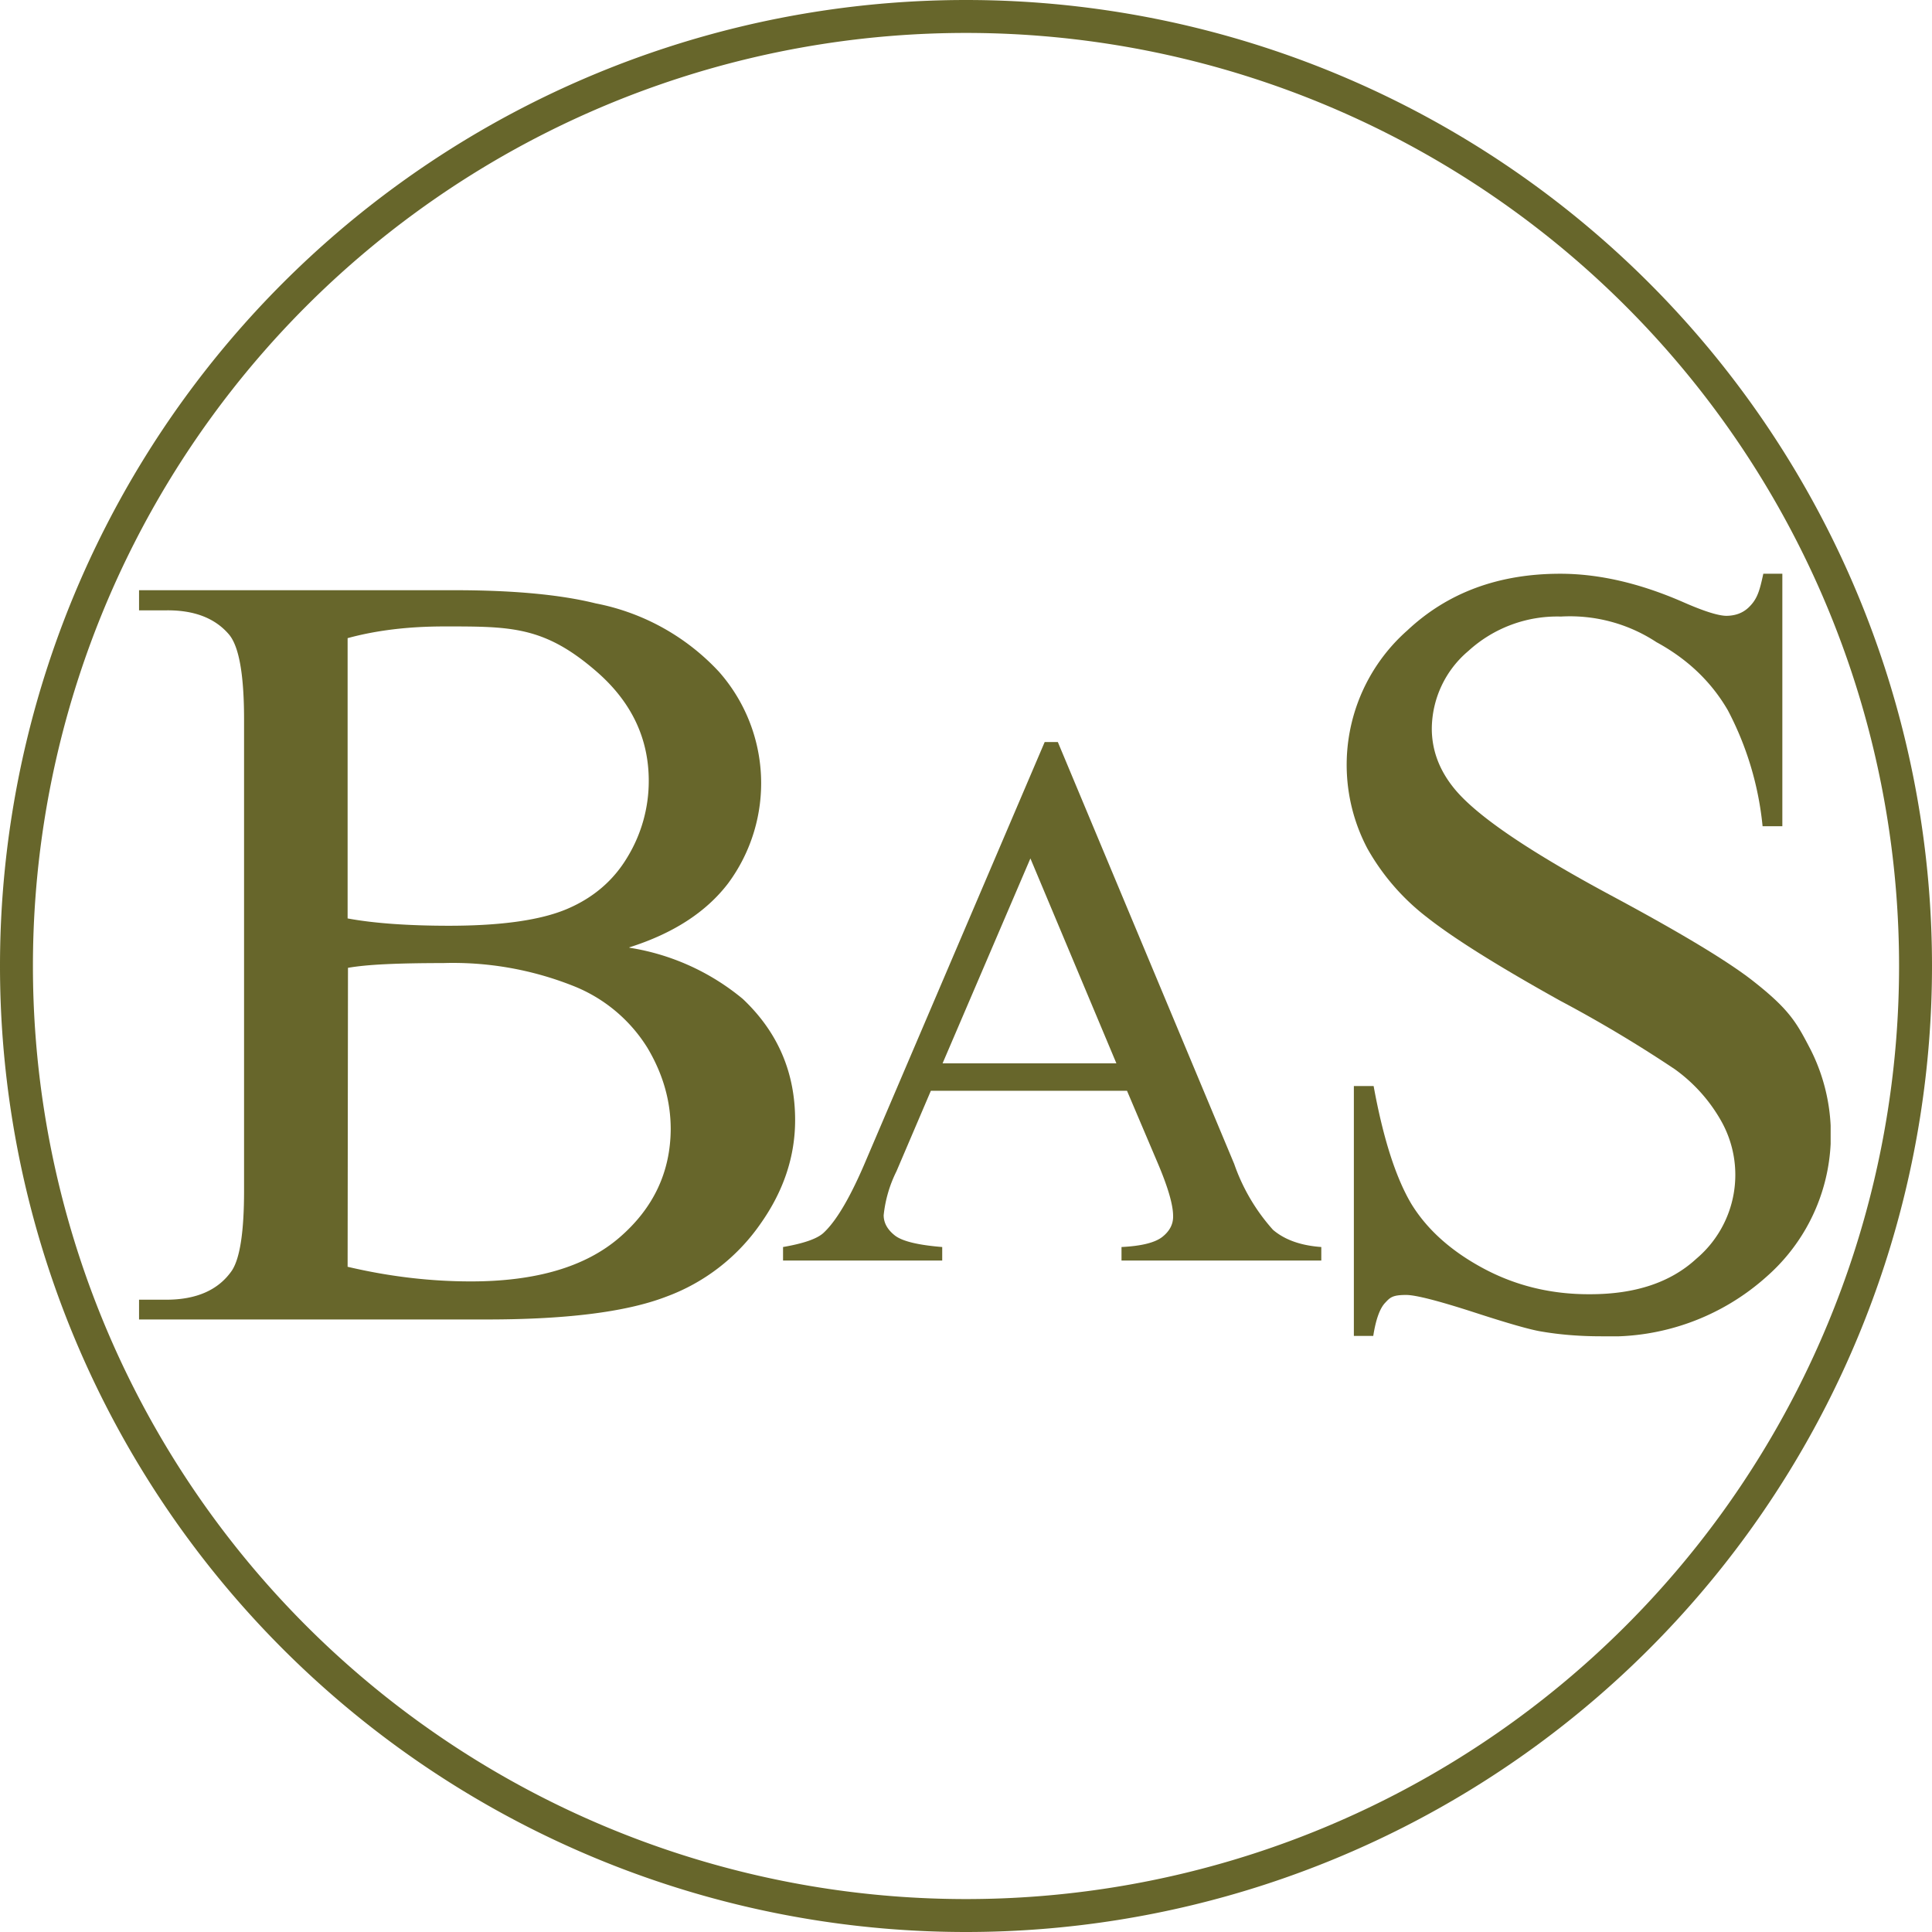
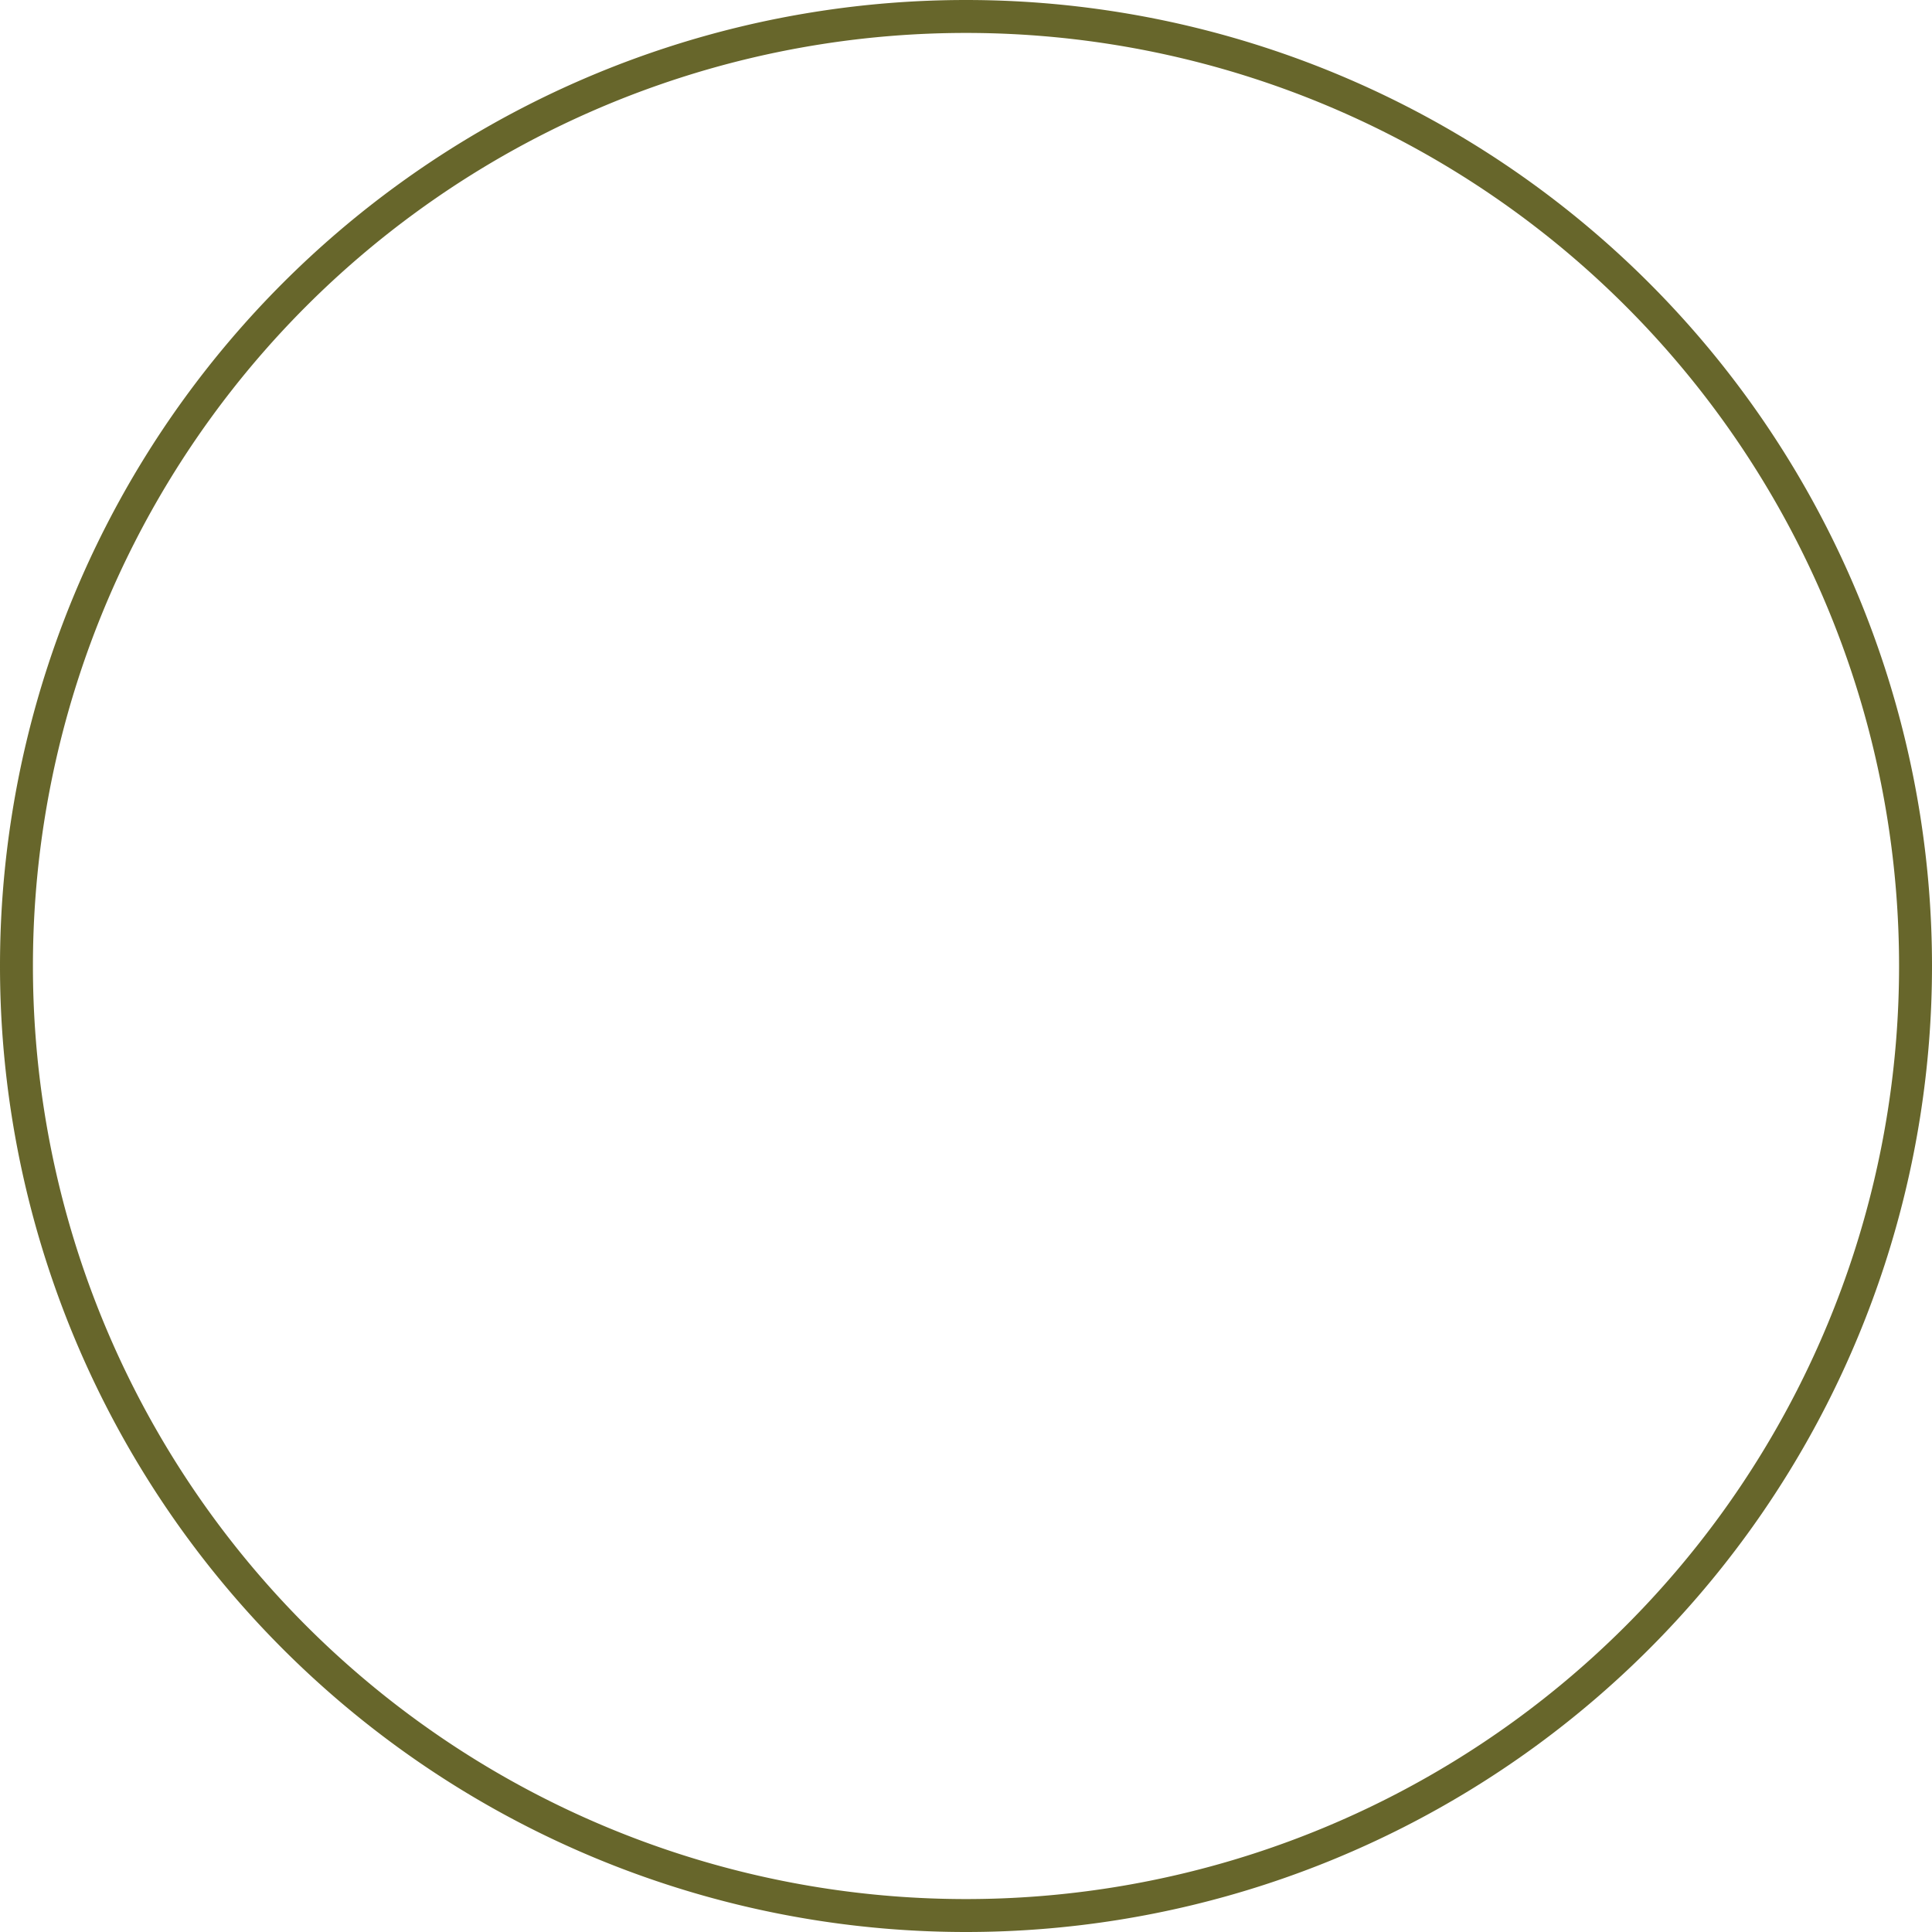
<svg xmlns="http://www.w3.org/2000/svg" id="prefix__Layer_1" data-name="Layer 1" viewBox="0 0 528 528">
  <defs>
    <clipPath id="prefix__clippath">
      <path d="M0 0h528v528H0z" class="prefix__cls-2" />
    </clipPath>
    <clipPath id="prefix__clippath-1">
-       <path d="M38 156.8h462.3v208.4H38z" class="prefix__cls-2" />
+       <path d="M38 156.8h462.3H38z" class="prefix__cls-2" />
    </clipPath>
    <clipPath id="prefix__clippath-2">
      <path d="M38 161.3h179.3v199.3H38z" class="prefix__cls-2" />
    </clipPath>
    <clipPath id="prefix__clippath-3">
      <path d="M213.9 202.8H361v141.7H213.9z" class="prefix__cls-2" />
    </clipPath>
    <clipPath id="prefix__clippath-4">
      <path d="M367.9 156.8h132.4v208.4H367.9z" class="prefix__cls-2" />
    </clipPath>
    <style>.prefix__cls-2{fill:none;stroke-width:0}.prefix__cls-3{stroke-width:0;fill:#67662b;fill-rule:evenodd}</style>
  </defs>
  <g clip-path="url(#prefix__clippath)">
    <path d="M264 519a255 255 0 1 1 0-510 255 255 0 0 1 0 510m0 9a264 264 0 1 0 0-528 264 264 0 0 0 0 528" class="prefix__cls-3" />
  </g>
  <g clip-path="url(#prefix__clippath-1)">
    <g clip-path="url(#prefix__clippath-2)">
-       <path d="M95 346.2q17 4 33.7 4 26.7 0 40.6-12t14-29.6q0-11.6-6.4-22.3a42 42 0 0 0-20.6-17 89 89 0 0 0-35.2-6.1q-9.2 0-15.6.3t-10.4 1zm0-95.2q5.4 1 12.4 1.5t15.3.5q21.5 0 32.3-4.6t16.5-14.2a40 40 0 0 0 5.8-20.8q0-17.5-14.3-29.9c-14.3-12.4-23.4-12.3-41.6-12.3q-14.7 0-26.4 3.2zm77 8a64 64 0 0 1 31 14q14.3 13.5 14.3 33.1 0 15-9.5 28.4a54 54 0 0 1-25.8 19.9q-16.4 6.3-50 6.2H38v-5.4h7.4q12.5 0 18-8 3.3-5.1 3.3-21.8V196.6q0-18.5-4.2-23.3-5.7-6.6-17-6.5H38v-5.5h86.2q24.1 0 38.6 3.6a62 62 0 0 1 33.7 18.7 46 46 0 0 1 2.5 57.8q-9 11.8-27 17.5" class="prefix__cls-3" />
-     </g>
+       </g>
    <g clip-path="url(#prefix__clippath-3)">
      <path d="m305.1 290.6-23.5-56-24 56zm2.9 7.5h-53.6l-9.4 22a35 35 0 0 0-3.5 12q0 3.1 3 5.5t13 3.2v3.7H214v-3.7q8.7-1.5 11.2-4 5.3-5 11.6-20l48.7-114h3.6l48.2 115.3a53 53 0 0 0 10.6 18q4.8 4.1 13.2 4.7v3.7h-54.6v-3.7q8.2-.4 11.2-2.8t2.9-5.7q0-4.5-4.1-14.2z" class="prefix__cls-3" />
    </g>
    <g clip-path="url(#prefix__clippath-4)">
      <path d="M487.1 156.8v69h-5.4a86 86 0 0 0-9.5-31.7q-6.8-11.7-19.5-18.6a43 43 0 0 0-26.1-7 36 36 0 0 0-25.3 9.4 28 28 0 0 0-10 21.2q0 9 6.3 16.6 9.2 11.1 43.4 29.4 27.9 15 38.1 23c10.2 8 12 11.6 15.8 18.9a51.6 51.6 0 0 1-12 61.8 64 64 0 0 1-45.3 16.4q-8.7 0-16.3-1.3-4.5-.7-18.9-5.4-14.3-4.6-18.1-4.6c-3.8 0-4.4.7-5.8 2.2s-2.5 4.5-3.2 9H370v-68.3h5.4q3.9 21.4 10.3 32.2 6.5 10.6 19.8 17.7t29.1 7q18.5 0 29-9.7a30 30 0 0 0 6.7-37.8 44 44 0 0 0-12.6-14 360 360 0 0 0-31.3-18.7q-25.5-14.2-36.4-22.8a62 62 0 0 1-16.3-18.8 49 49 0 0 1 10.9-59.6q16.5-15.5 41.8-15.5 15.9 0 33.7 7.8 8.2 3.6 11.6 3.7 3.8 0 6.2-2.3c2.4-2.3 3-4.6 4-9.2z" class="prefix__cls-3" />
    </g>
  </g>
</svg>